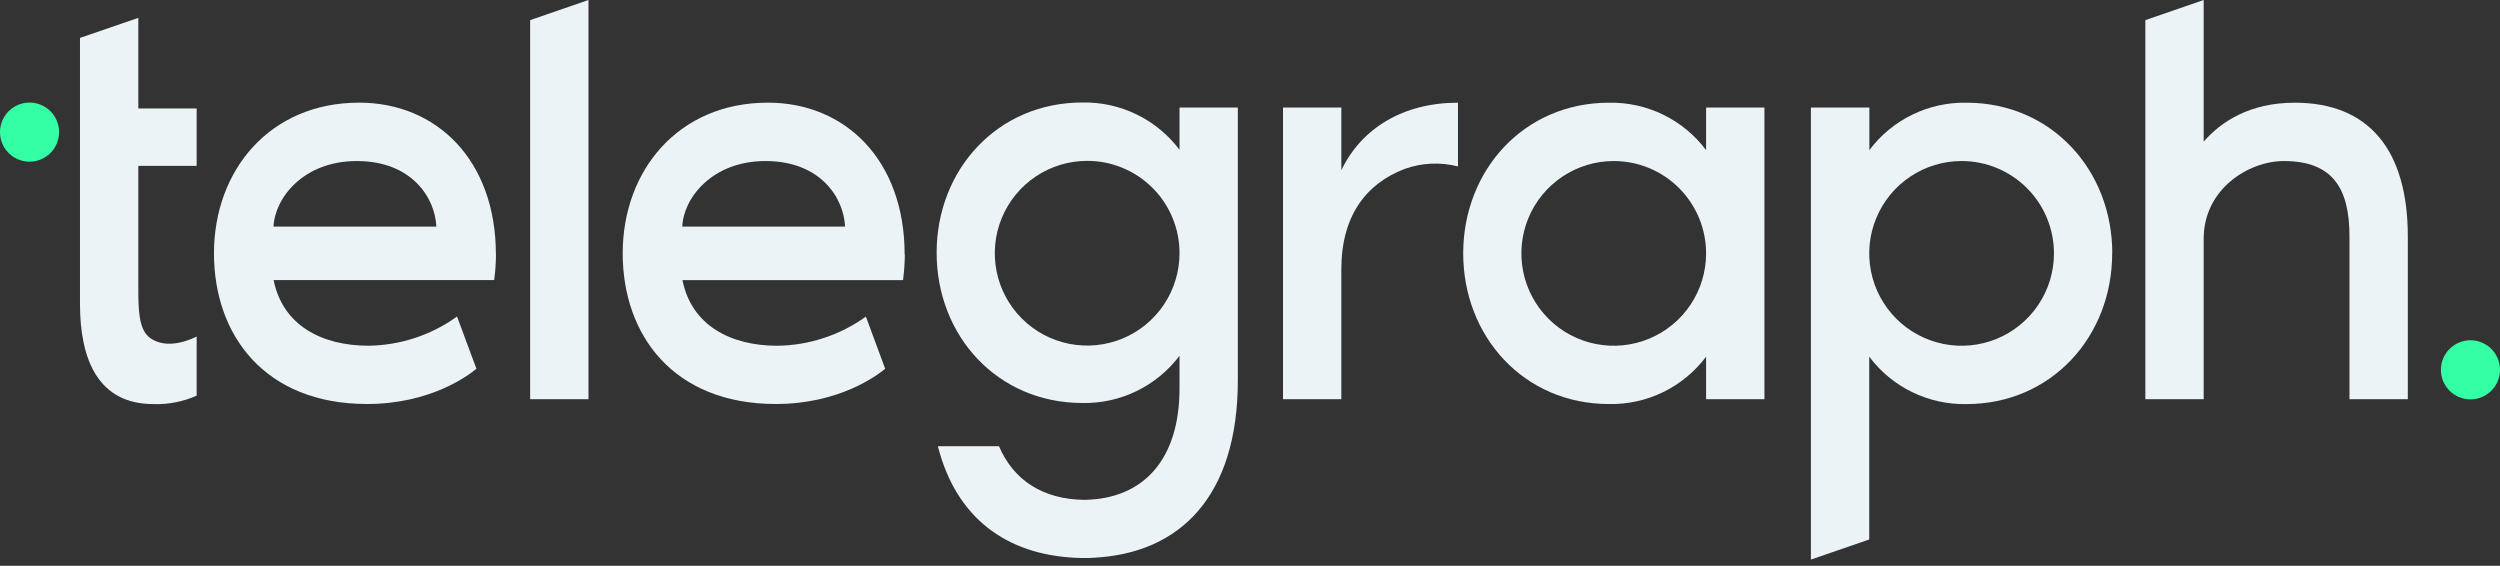
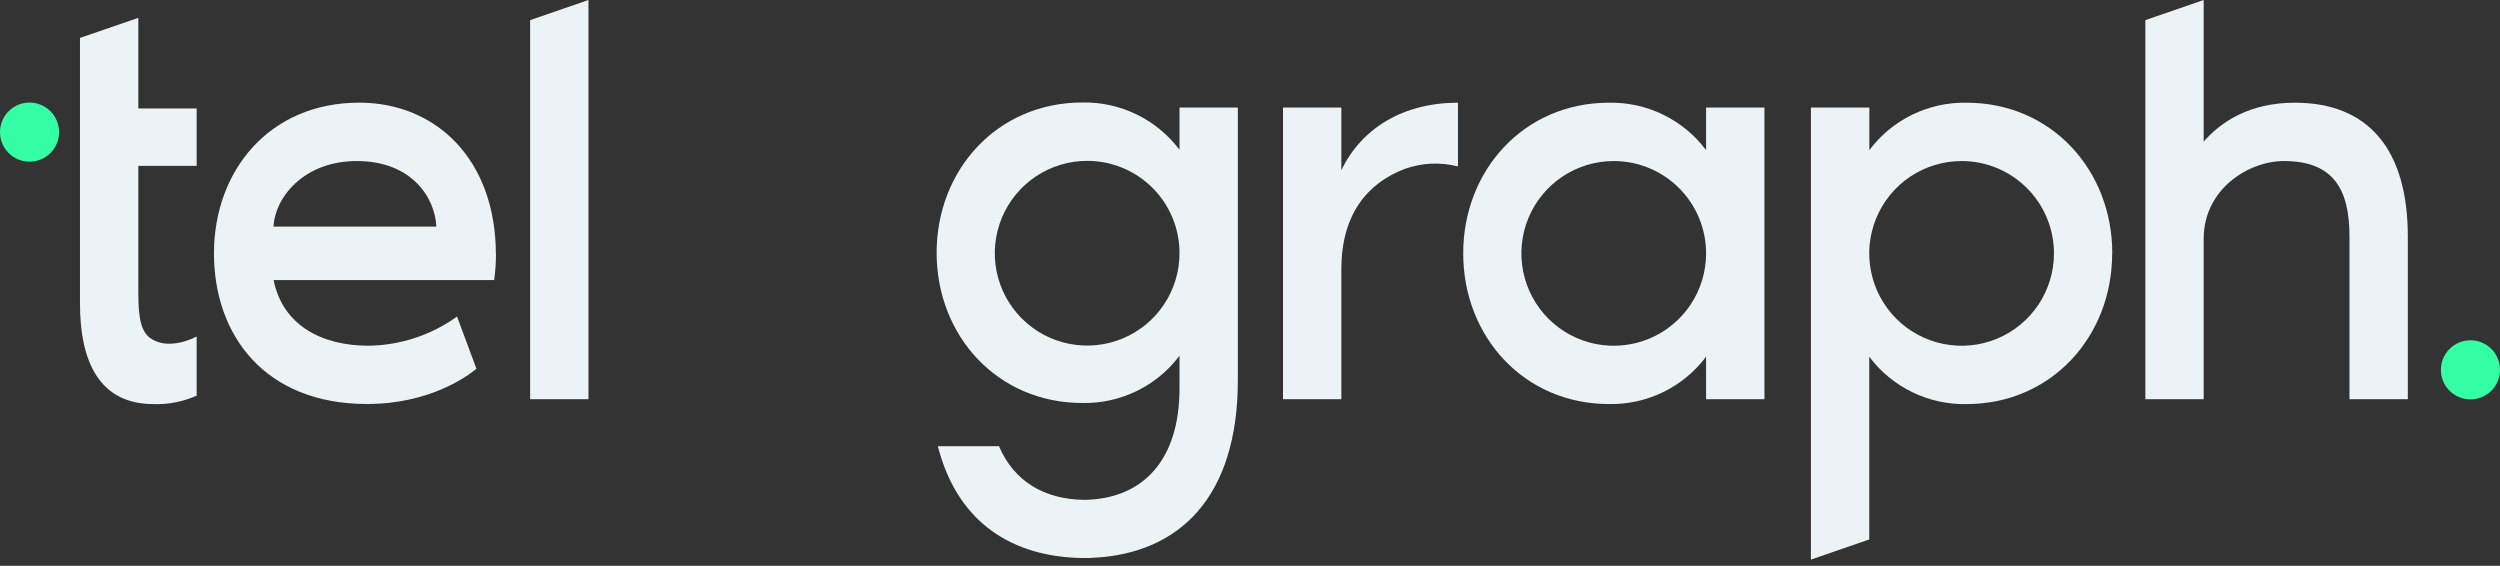
<svg xmlns="http://www.w3.org/2000/svg" width="190" height="43" viewBox="0 0 190 43" fill="none">
  <rect x="0" y="0" width="190" height="43" fill="#333333" stroke="none" />
  <path d="M178.56 30.338H182.994V17.965C182.994 11.408 180.039 7.805 174.406 7.805C170.941 7.805 168.772 9.284 167.48 10.76V0L163.046 1.53V30.338H167.48V18.148C167.48 14.362 170.896 12.239 173.575 12.239C177.36 12.239 178.56 14.411 178.56 17.965V30.338Z" fill="#EBF3F6" />
  <path d="M156.101 19.258C156.101 20.646 155.689 22.003 154.918 23.158C154.147 24.312 153.05 25.212 151.768 25.743C150.485 26.274 149.074 26.413 147.712 26.142C146.351 25.872 145.1 25.203 144.118 24.221C143.137 23.24 142.468 21.989 142.197 20.627C141.926 19.266 142.065 17.854 142.597 16.572C143.128 15.289 144.028 14.193 145.182 13.422C146.336 12.65 147.693 12.239 149.082 12.239C150.004 12.238 150.916 12.42 151.768 12.772C152.62 13.125 153.394 13.642 154.046 14.294C154.698 14.946 155.215 15.72 155.567 16.571C155.92 17.423 156.101 18.336 156.101 19.258ZM160.534 19.258C160.534 12.932 155.915 7.805 149.451 7.805C148.023 7.779 146.61 8.092 145.327 8.718C144.045 9.344 142.929 10.266 142.072 11.408V8.174H137.629V42.529L142.062 40.999V27.108C142.919 28.25 144.035 29.172 145.318 29.798C146.601 30.424 148.014 30.737 149.441 30.711C155.905 30.711 160.525 25.578 160.525 19.258" fill="#EBF3F6" />
  <path d="M129.663 19.258C129.663 20.646 129.252 22.003 128.48 23.158C127.709 24.312 126.613 25.212 125.33 25.743C124.048 26.274 122.636 26.413 121.275 26.142C119.913 25.872 118.662 25.203 117.681 24.221C116.699 23.24 116.031 21.989 115.76 20.627C115.489 19.266 115.628 17.855 116.159 16.572C116.69 15.289 117.59 14.193 118.744 13.422C119.899 12.65 121.256 12.239 122.644 12.239C123.566 12.238 124.479 12.42 125.331 12.772C126.182 13.125 126.956 13.642 127.608 14.294C128.26 14.946 128.777 15.72 129.13 16.571C129.482 17.423 129.664 18.336 129.663 19.258ZM134.097 30.339V8.174H129.663V11.408C128.806 10.266 127.691 9.344 126.408 8.718C125.125 8.091 123.712 7.779 122.285 7.805C115.82 7.805 111.204 12.938 111.204 19.258C111.204 25.578 115.82 30.707 122.285 30.707C123.712 30.735 125.125 30.423 126.408 29.797C127.69 29.171 128.806 28.25 129.663 27.108V30.339H134.097Z" fill="#EBF3F6" />
  <path d="M110.806 12.652V7.805C106.652 7.805 103.466 9.746 101.942 12.938V8.174H97.509V30.341H101.942V20.457C101.942 16.396 103.835 13.948 106.754 12.838C108.059 12.37 109.474 12.305 110.816 12.652" fill="#EBF3F6" />
-   <path d="M64.225 17.224H51.852C51.941 15.056 54.113 12.239 58.178 12.239C62.377 12.239 64.132 15.056 64.225 17.224ZM68.752 19.351C68.752 12.146 64.225 7.802 58.361 7.802C51.573 7.802 47.325 12.935 47.325 19.255C47.325 25.488 51.204 30.704 58.961 30.704C63.773 30.704 66.66 28.536 67.273 28.026L65.807 24.061C63.843 25.475 61.49 26.249 59.07 26.277C55.56 26.277 52.557 24.754 51.868 21.289H68.63C68.715 20.651 68.761 20.008 68.768 19.364" fill="#EBF3F6" />
  <path d="M44.724 0L40.29 1.53V30.338H44.724V0Z" fill="#EBF3F6" />
  <path d="M33.162 17.224H20.788C20.881 15.056 23.05 12.239 27.115 12.239C31.317 12.239 33.072 15.056 33.162 17.224ZM37.688 19.351C37.688 12.146 33.162 7.802 27.297 7.802C20.509 7.802 16.262 12.935 16.262 19.255C16.262 25.488 20.14 30.704 27.897 30.704C32.709 30.704 35.597 28.536 36.209 28.026L34.734 24.057C32.77 25.472 30.417 26.247 27.997 26.274C24.487 26.274 21.488 24.75 20.795 21.286H37.557C37.644 20.648 37.69 20.005 37.695 19.361" fill="#EBF3F6" />
  <path d="M11.668 30.711C12.795 30.748 13.916 30.529 14.946 30.07V25.578C13.929 26.085 12.45 26.454 11.388 25.671C10.513 25.03 10.513 23.406 10.513 21.838V12.608H14.946V8.242H10.513V1.357L6.079 2.881V23.092C6.079 27.339 7.465 30.711 11.668 30.711Z" fill="#EBF3F6" />
  <path d="M4.491 10.041C4.491 9.597 4.36 9.163 4.113 8.794C3.866 8.424 3.515 8.137 3.105 7.967C2.695 7.797 2.243 7.752 1.808 7.839C1.372 7.925 0.972 8.139 0.658 8.453C0.344 8.767 0.13 9.168 0.043 9.603C-0.043 10.039 0.001 10.49 0.171 10.901C0.341 11.311 0.629 11.662 0.998 11.909C1.367 12.155 1.801 12.287 2.246 12.287C2.841 12.287 3.412 12.05 3.834 11.629C4.255 11.208 4.491 10.637 4.491 10.041Z" fill="#34FFA4" />
  <path d="M185.509 28.106C185.509 28.55 185.64 28.984 185.887 29.353C186.134 29.723 186.485 30.011 186.895 30.18C187.305 30.35 187.757 30.395 188.193 30.308C188.628 30.222 189.028 30.008 189.342 29.694C189.656 29.38 189.87 28.98 189.957 28.544C190.044 28.108 189.999 27.657 189.829 27.246C189.659 26.836 189.371 26.485 189.002 26.239C188.633 25.992 188.199 25.86 187.754 25.86C187.159 25.86 186.588 26.097 186.167 26.518C185.745 26.939 185.509 27.51 185.509 28.106Z" fill="#34FFA4" />
  <path d="M89.643 19.226C89.647 20.615 89.238 21.974 88.469 23.131C87.7 24.288 86.605 25.191 85.322 25.725C84.04 26.259 82.628 26.4 81.265 26.131C79.902 25.862 78.649 25.195 77.666 24.214C76.683 23.233 76.012 21.982 75.74 20.619C75.468 19.257 75.607 17.845 76.138 16.561C76.669 15.277 77.569 14.18 78.724 13.408C79.879 12.637 81.237 12.225 82.627 12.226C83.547 12.224 84.459 12.405 85.309 12.756C86.16 13.107 86.933 13.622 87.585 14.272C88.237 14.922 88.754 15.694 89.107 16.544C89.46 17.394 89.642 18.305 89.643 19.226ZM94.076 28.895V8.174H89.643V11.382C88.784 10.242 87.668 9.323 86.386 8.698C85.103 8.074 83.691 7.762 82.264 7.789C75.8 7.789 71.184 12.899 71.184 19.21C71.184 25.52 75.8 30.627 82.264 30.627C83.69 30.655 85.103 30.344 86.385 29.72C87.668 29.096 88.784 28.176 89.643 27.037V29.523C89.643 34.894 86.935 37.919 82.412 37.989C79.3 37.954 77.038 36.53 75.922 33.909H71.277C72.669 39.385 76.496 42.131 81.7 42.391C81.886 42.391 82.069 42.41 82.255 42.41H82.373H82.524C82.71 42.41 82.893 42.41 83.076 42.391C89.684 42.07 94.076 37.733 94.076 28.888" fill="#EBF3F6" />
</svg>